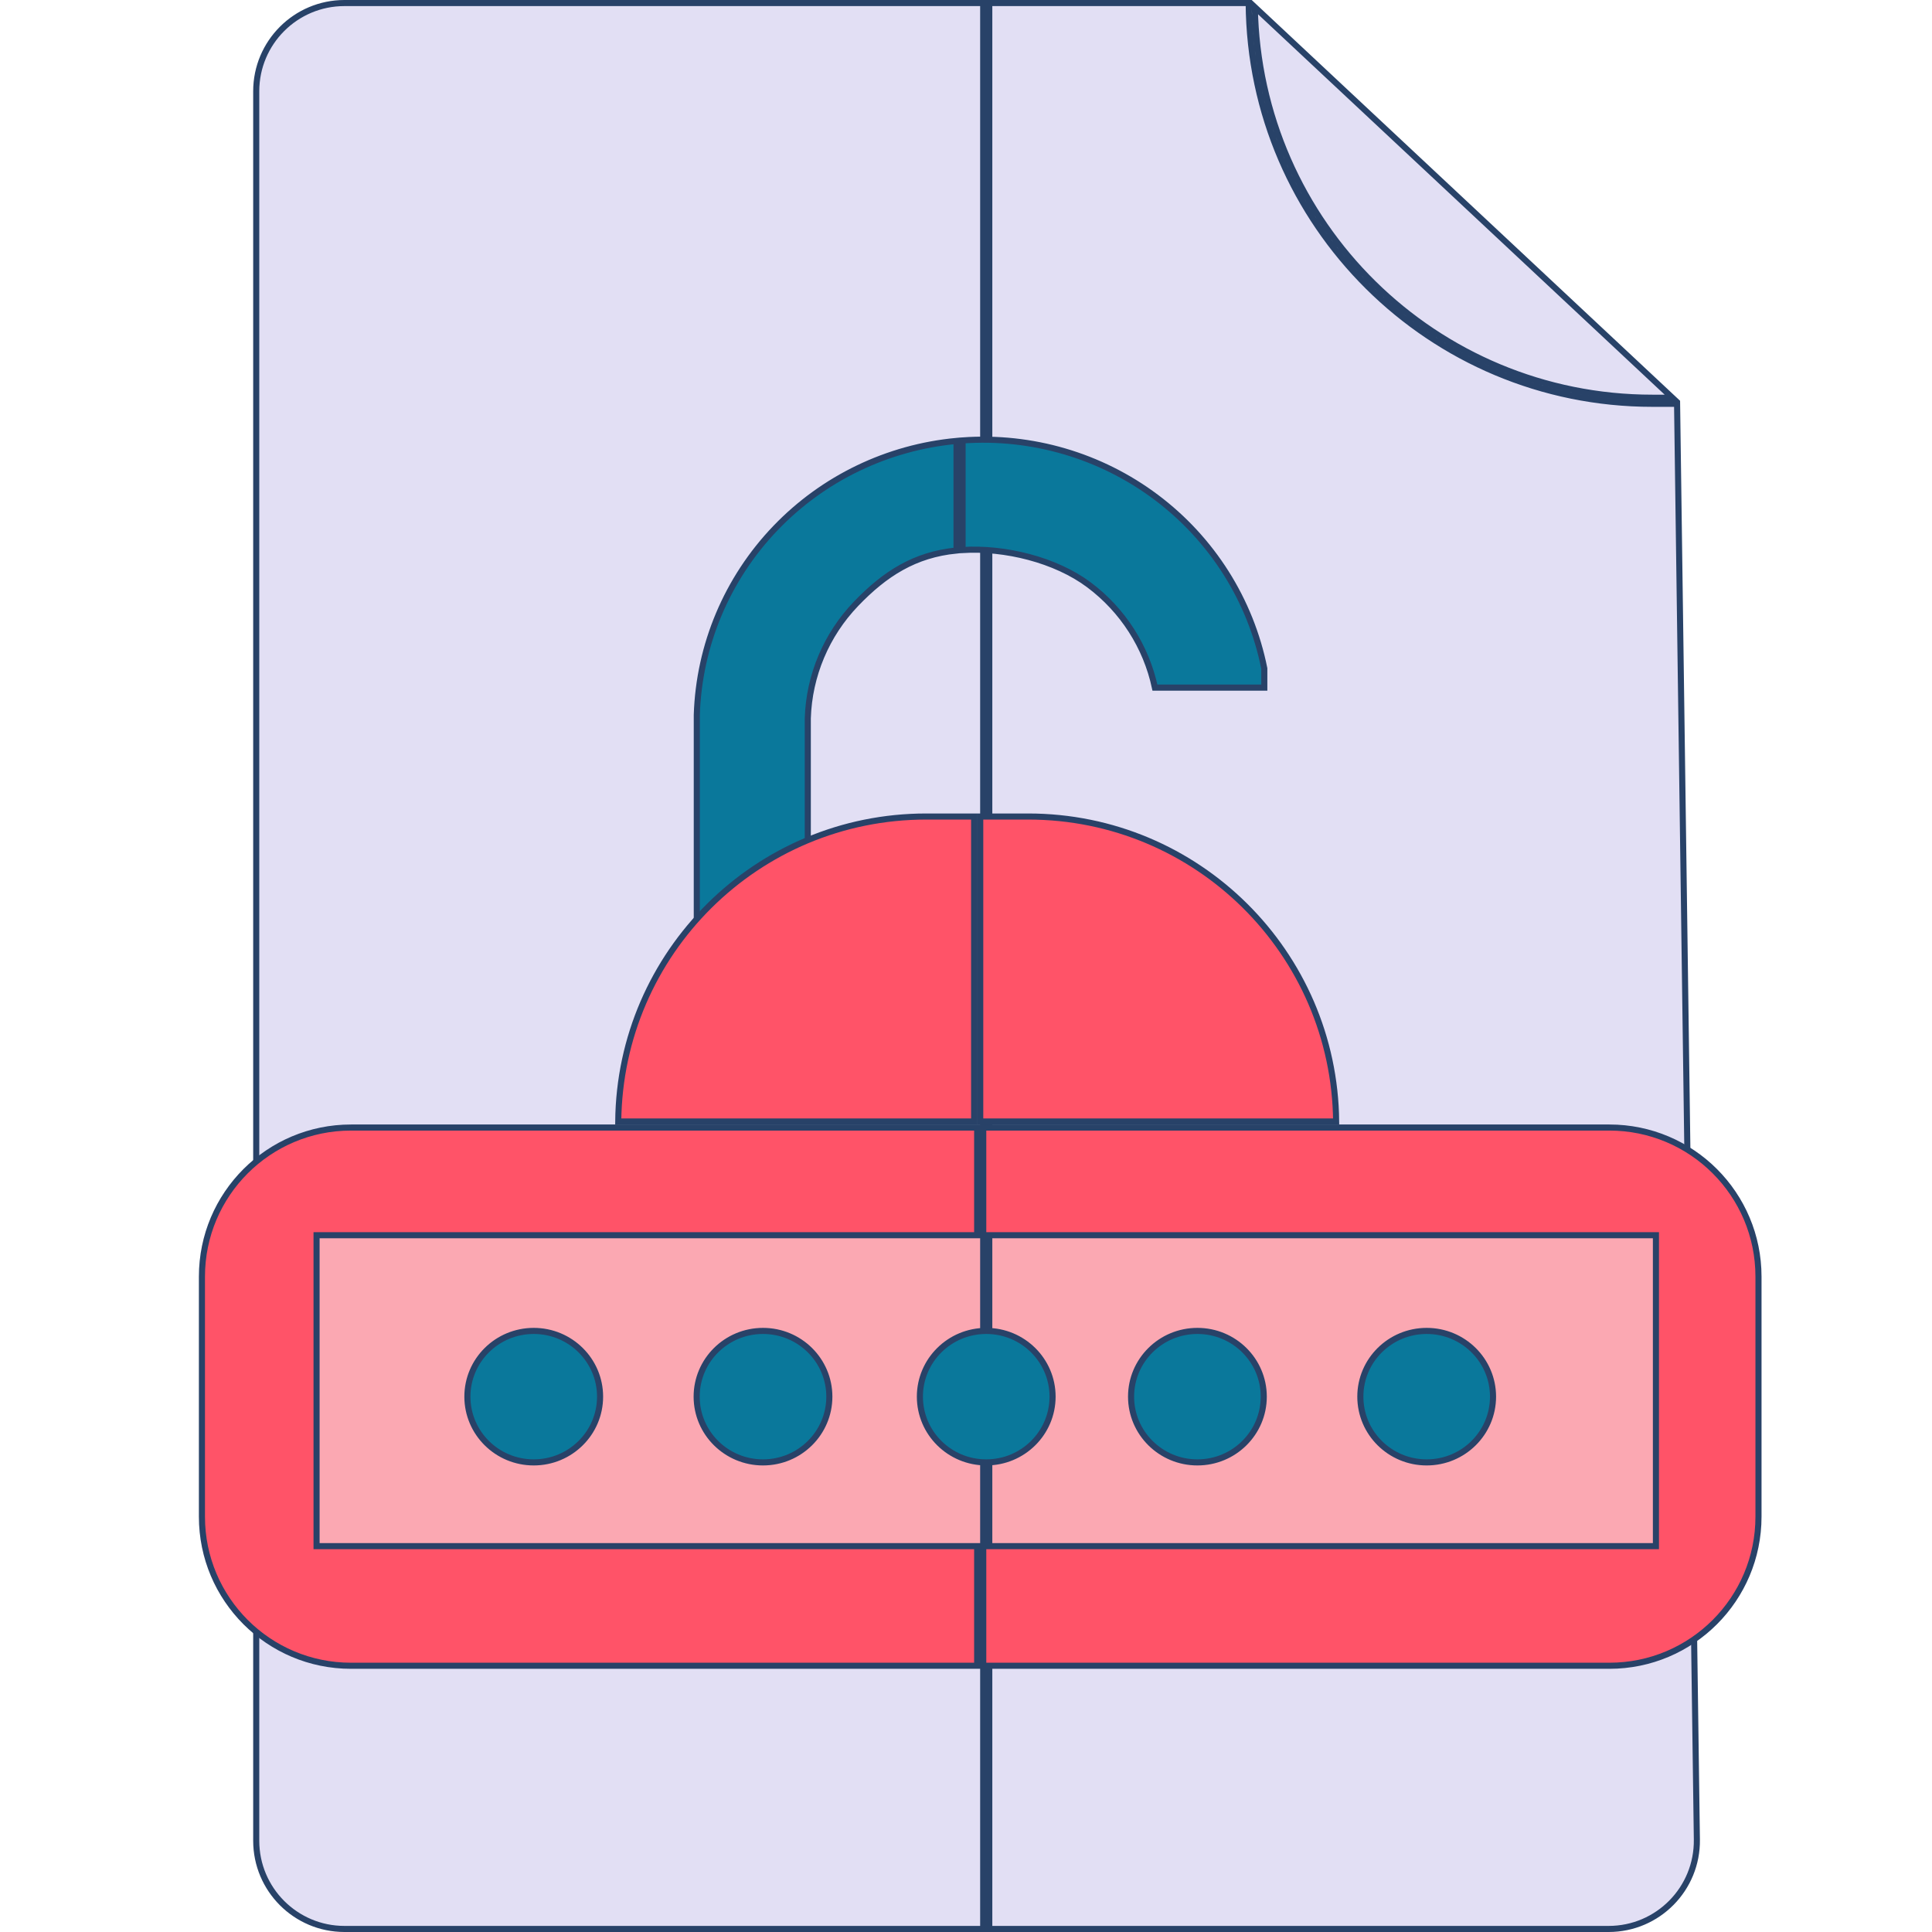
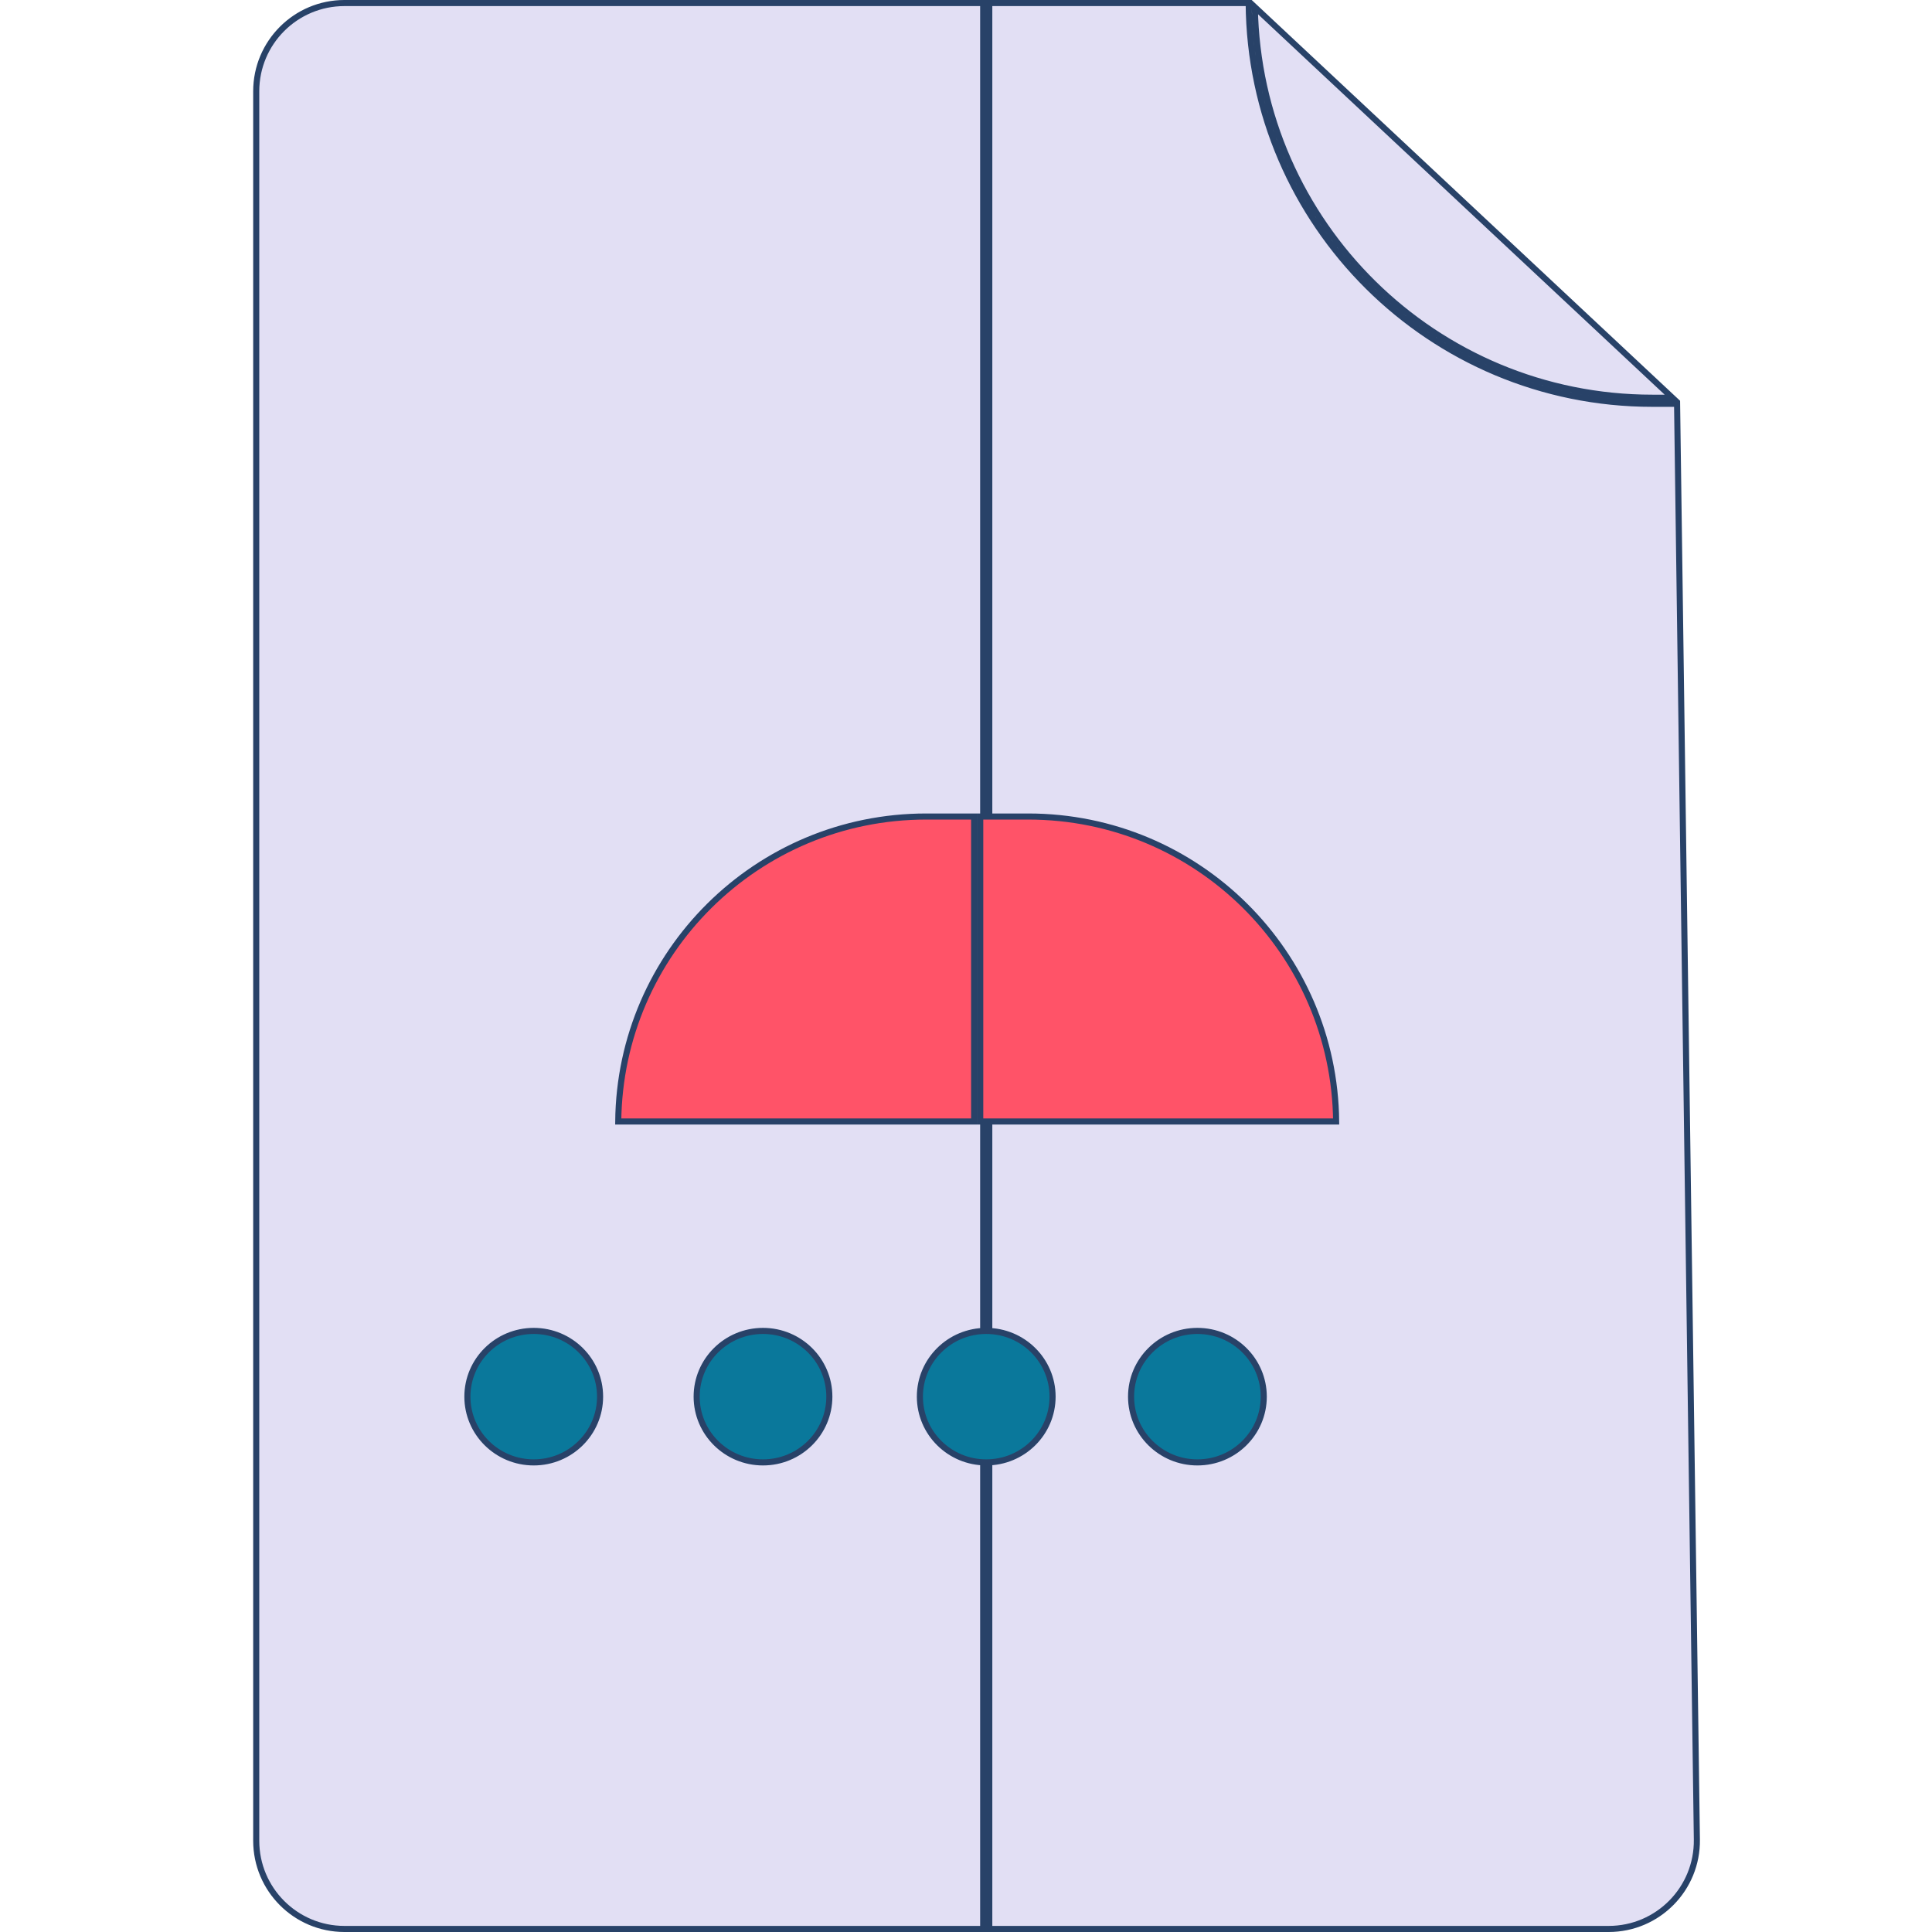
<svg xmlns="http://www.w3.org/2000/svg" width="127" height="127" viewBox="0 0 127 127" fill="none">
  <path d="M65.03 0.2H82.082C82.189 14.768 94.032 26.544 108.625 26.544H110.243L111.544 120.92C111.589 124.154 108.979 126.8 105.745 126.8H65.03V0.2ZM82.485 0.465L109.933 26.144H108.625C94.341 26.144 82.733 14.689 82.485 0.465ZM64.63 0.2V126.8H22.643C19.44 126.8 16.843 124.203 16.843 121V6C16.843 2.797 19.44 0.2 22.643 0.2H64.63Z" fill="#E2DFF4" stroke="#284268" stroke-width="0.4" />
-   <path d="M71.587 38.448C69.377 36.792 66.051 35.983 63.276 36.155V28.951C67.828 28.626 72.346 29.949 75.989 32.678C79.676 35.44 82.21 39.449 83.109 43.942V45.2H75.919C75.342 42.507 73.805 40.109 71.587 38.448ZM53.1 47.219L53.1 47.219V47.225V62.514H45.804V46.99C45.95 42.406 47.791 38.035 50.979 34.711C54.118 31.438 58.345 29.404 62.877 28.984V36.187C60.134 36.457 58.17 37.712 56.27 39.693C54.317 41.73 53.188 44.409 53.1 47.219Z" fill="#0A789B" stroke="#284268" stroke-width="0.4" />
  <path d="M60.885 53.674H64.035V73.72H40.64C40.748 62.63 49.77 53.674 60.885 53.674ZM64.436 73.72V53.674H67.586C78.701 53.674 87.724 62.63 87.831 73.72H64.436Z" fill="#FF5368" stroke="#284268" stroke-width="0.4" />
-   <path d="M23.073 74.119H64.234V109.499H23.073C17.661 109.499 13.274 105.112 13.274 99.7V83.919C13.274 78.507 17.661 74.119 23.073 74.119ZM64.634 109.499V74.119H105.794C111.207 74.119 115.594 78.507 115.594 83.919V99.7C115.594 105.112 111.207 109.499 105.794 109.499H64.634Z" fill="#FF5368" stroke="#284268" stroke-width="0.4" />
-   <path d="M20.809 101.636V81.197H64.63V101.636H20.809ZM65.03 101.636V81.197H108.852V101.636H65.03Z" fill="#FBA8B2" stroke="#284268" stroke-width="0.4" />
  <path d="M39.446 91.809C39.446 94.195 37.495 96.131 35.085 96.131C32.675 96.131 30.724 94.195 30.724 91.809C30.724 89.424 32.675 87.488 35.085 87.488C37.495 87.488 39.446 89.424 39.446 91.809Z" fill="#0A789B" stroke="#284268" stroke-width="0.4" />
  <path d="M54.517 91.809C54.517 94.195 52.566 96.131 50.156 96.131C47.746 96.131 45.795 94.195 45.795 91.809C45.795 89.424 47.746 87.488 50.156 87.488C52.566 87.488 54.517 89.424 54.517 91.809Z" fill="#0A789B" stroke="#284268" stroke-width="0.4" />
  <path d="M69.191 91.809C69.191 94.195 67.24 96.131 64.83 96.131C62.42 96.131 60.469 94.195 60.469 91.809C60.469 89.424 62.42 87.488 64.83 87.488C67.24 87.488 69.191 89.424 69.191 91.809Z" fill="#0A789B" stroke="#284268" stroke-width="0.4" />
  <path d="M83.073 91.809C83.073 94.195 81.122 96.131 78.712 96.131C76.302 96.131 74.351 94.195 74.351 91.809C74.351 89.424 76.302 87.488 78.712 87.488C81.122 87.488 83.073 89.424 83.073 91.809Z" fill="#0A789B" stroke="#284268" stroke-width="0.4" />
-   <path d="M98.144 91.809C98.144 94.195 96.193 96.131 93.783 96.131C91.372 96.131 89.422 94.195 89.422 91.809C89.422 89.424 91.372 87.488 93.783 87.488C96.193 87.488 98.144 89.424 98.144 91.809Z" fill="#0A789B" stroke="#284268" stroke-width="0.4" />
</svg>